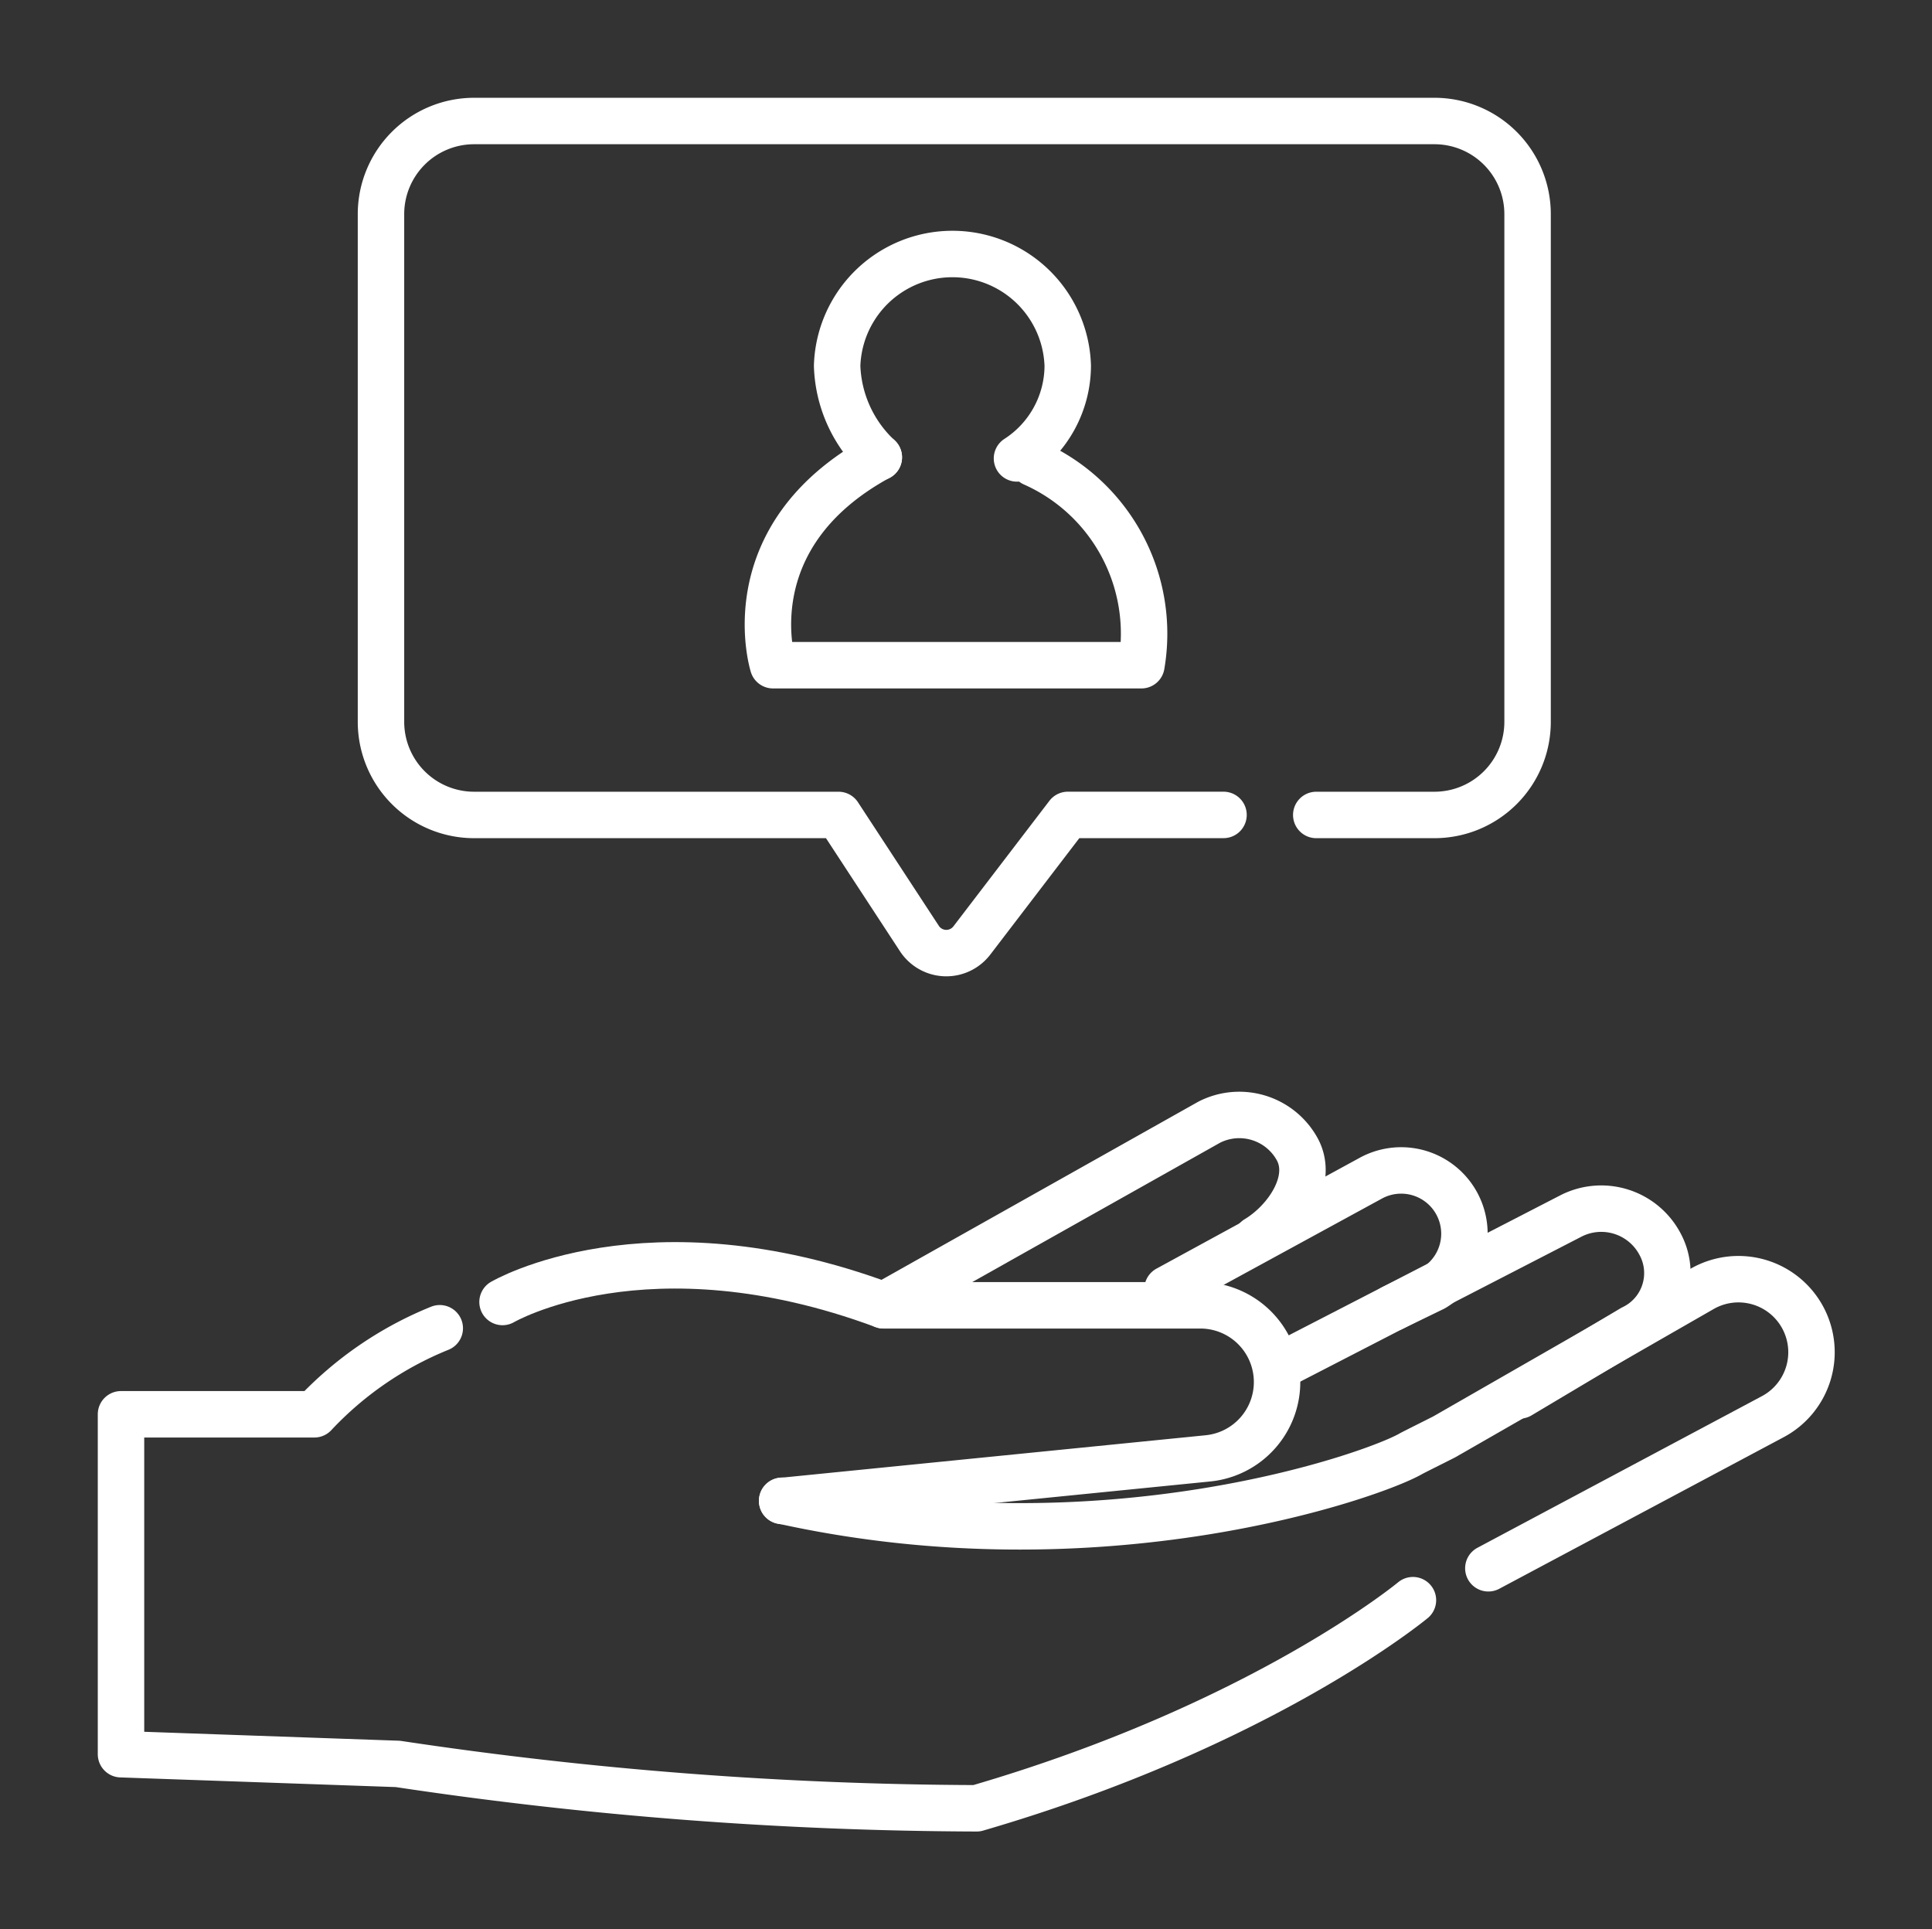
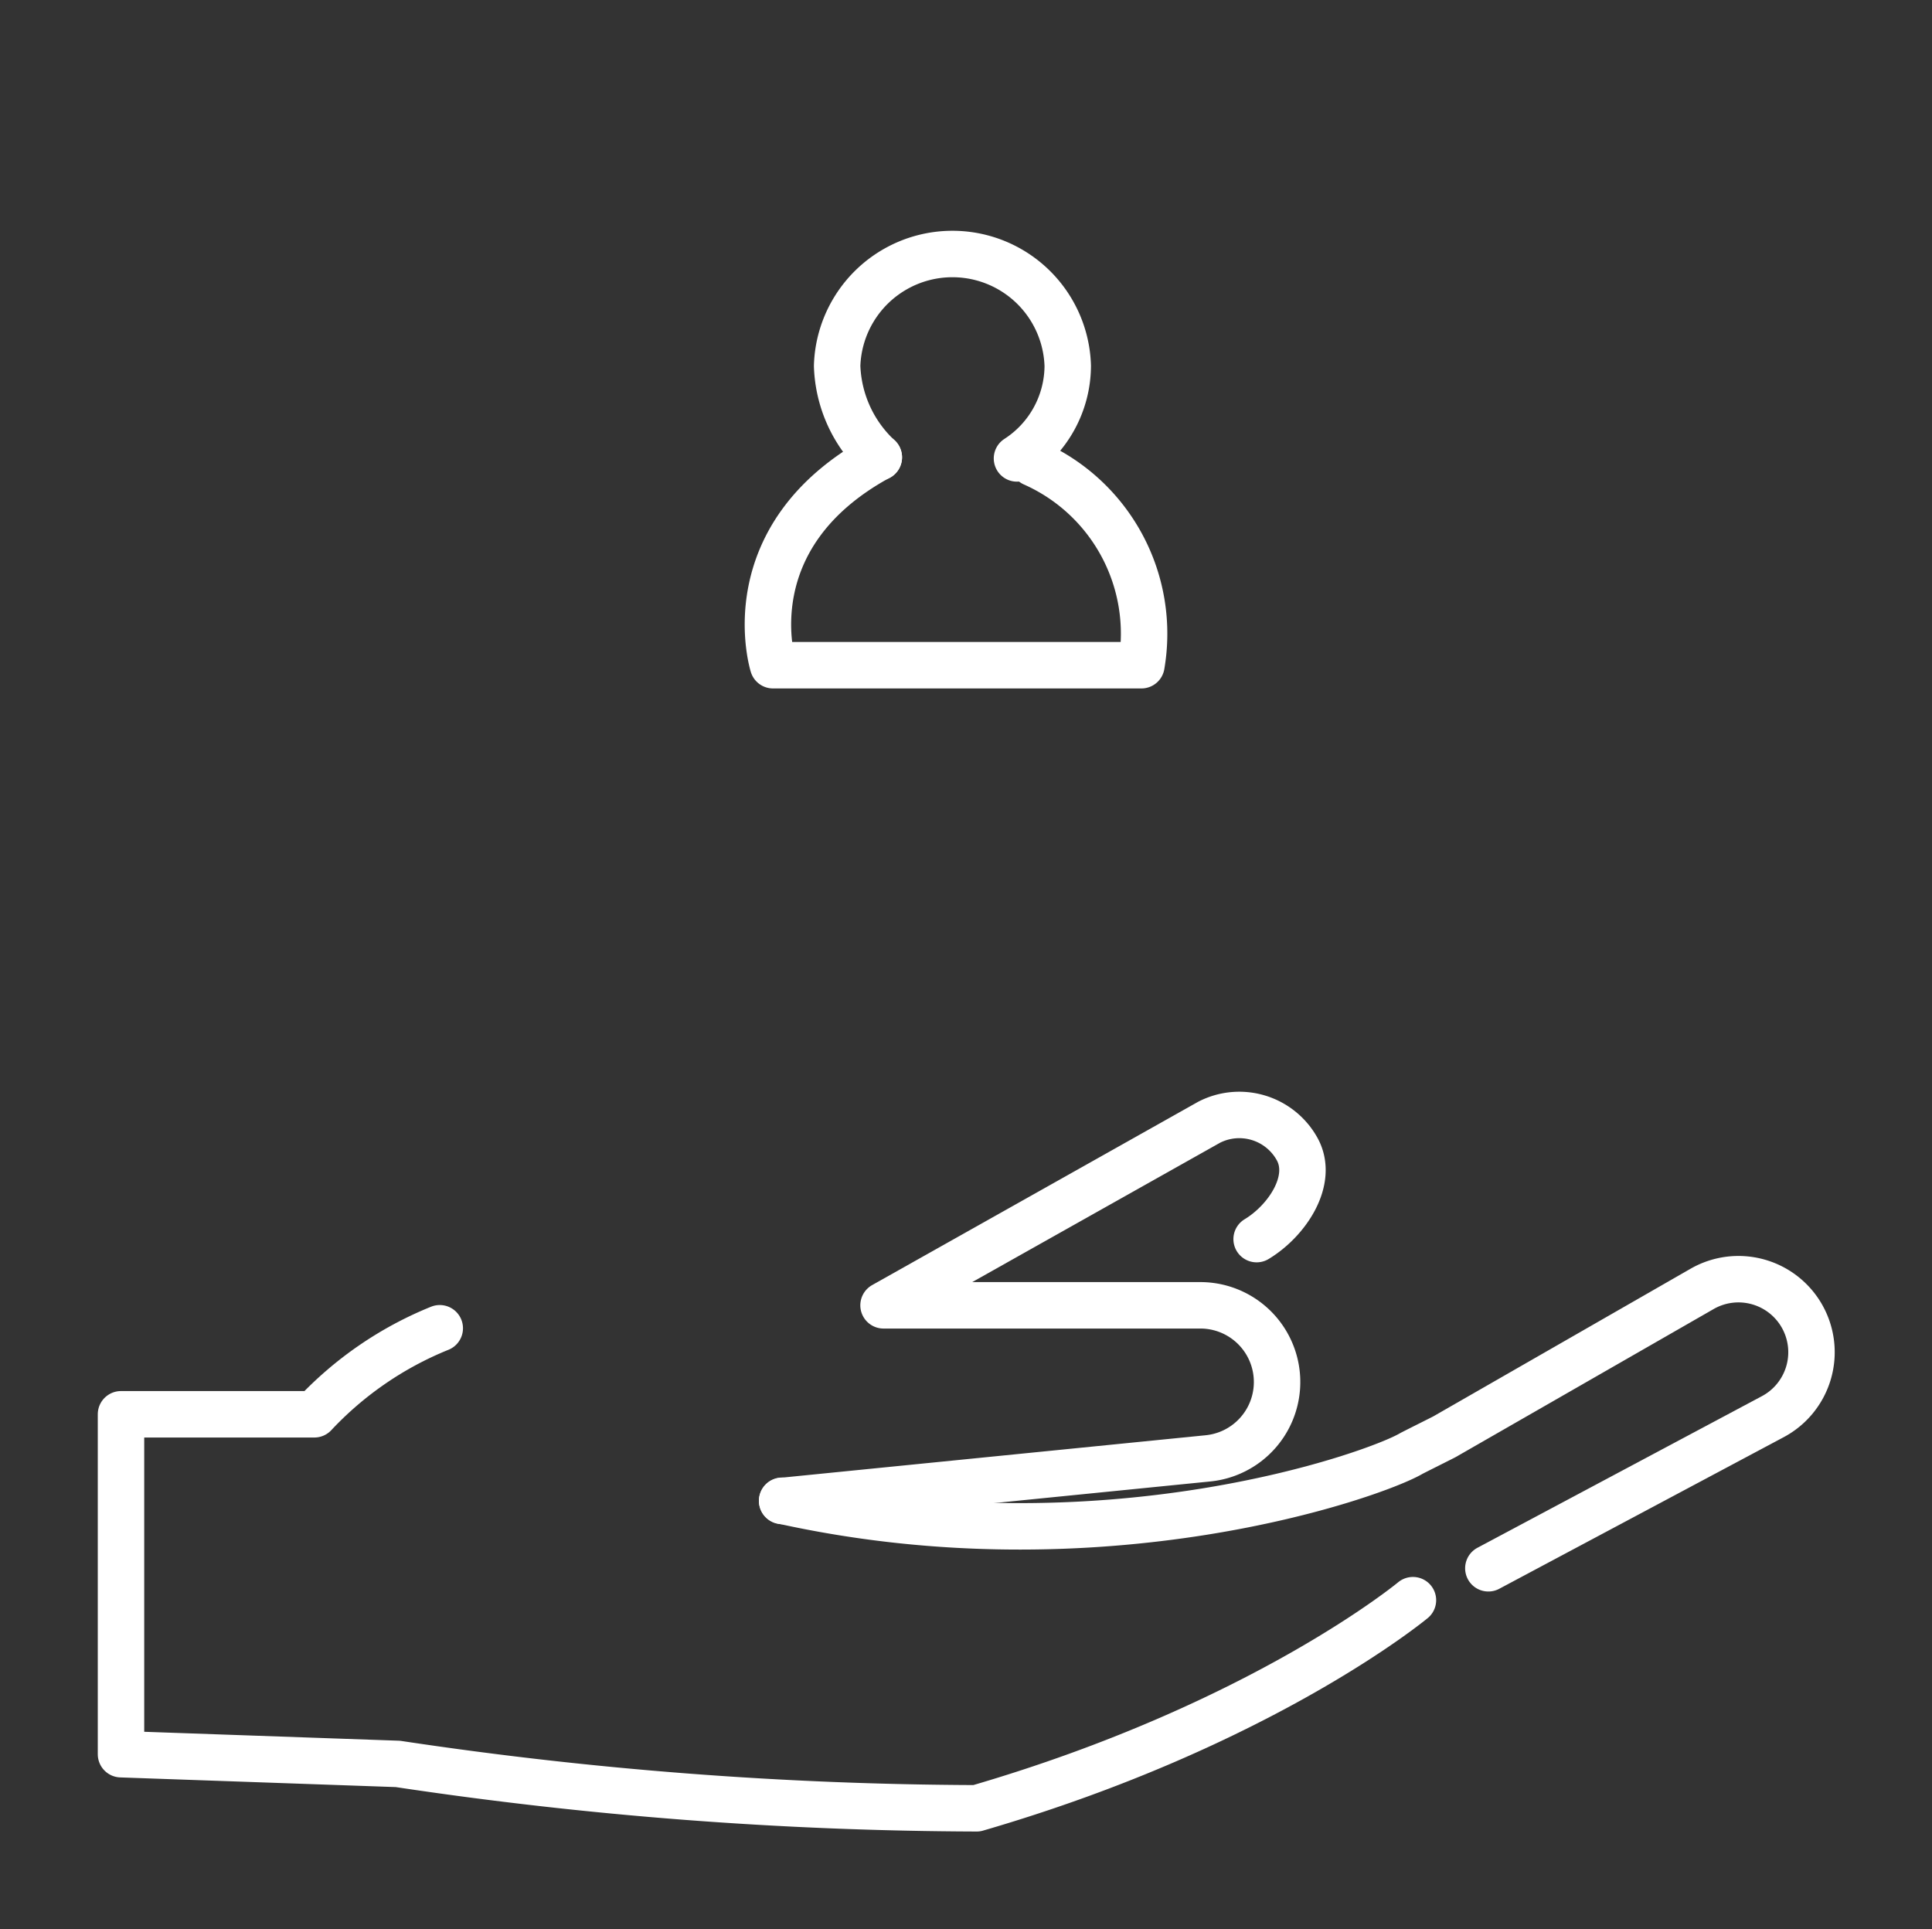
<svg xmlns="http://www.w3.org/2000/svg" width="54.078" height="54" viewBox="0 0 54.078 54">
  <rect x="0" y="0" width="54.078" height="54" fill="#333333" stroke="none" />
  <defs>
    <clipPath id="clip-path">
      <rect id="Rectangle_12338" data-name="Rectangle 12338" width="54.078" height="54" transform="translate(-3 -3)" fill="none" />
    </clipPath>
  </defs>
  <g id="Group_33109" data-name="Group 33109" transform="translate(-302.922 -4106)">
    <g id="Group_32986" data-name="Group 32986" transform="translate(305.922 4109)">
      <g id="Group_32985" data-name="Group 32985" transform="translate(0 0)" clip-path="url(#clip-path)">
        <path id="Path_77390" data-name="Path 77390" d="M36.812,65.056S32.607,68.551,24.6,70.881A111.1,111.1,0,0,1,8.4,69.639L.65,69.367V59.853H6.062a9.89,9.89,0,0,1,3.51-2.408" transform="translate(-0.263 -23.268)" fill="none" stroke="#fff" stroke-linecap="round" stroke-linejoin="round" stroke-width="1.3" />
        <path id="Path_77391" data-name="Path 77391" d="M45.037,50.884c.852-.513,1.615-1.652,1.133-2.522a1.85,1.85,0,0,0-2.461-.75l-9.115,5.125h8.861a2.147,2.147,0,0,1,.214,4.284L31.756,58.213" transform="translate(-12.863 -19.202)" fill="none" stroke="#fff" stroke-linecap="round" stroke-linejoin="round" stroke-width="1.3" />
-         <path id="Path_77392" data-name="Path 77392" d="M49.887,53.334l5.706-3.112a1.771,1.771,0,0,1,1.74,3.084l-1.146.556" transform="translate(-20.207 -20.254)" fill="none" stroke="#fff" stroke-linecap="round" stroke-linejoin="round" stroke-width="1.3" />
-         <path id="Path_77393" data-name="Path 77393" d="M55.365,56.163l8.031-4.14a1.861,1.861,0,0,1,2.5.795,1.706,1.706,0,0,1-.779,2.347l-3.153,1.879" transform="translate(-22.426 -20.988)" fill="none" stroke="#fff" stroke-linecap="round" stroke-linejoin="round" stroke-width="1.3" />
        <path id="Path_77394" data-name="Path 77394" d="M51.523,63.236,59.471,59a2.044,2.044,0,1,0-1.963-3.585l-7.216,4.141c-.055.03-.878.44-.931.471-1.048.61-8.648,3.3-17.605,1.319" transform="translate(-12.863 -22.341)" fill="none" stroke="#fff" stroke-linecap="round" stroke-linejoin="round" stroke-width="1.3" />
-         <path id="Path_77395" data-name="Path 77395" d="M18.6,55.511s4.036-2.369,10.665.092" transform="translate(-7.534 -22.069)" fill="none" stroke="#fff" stroke-linecap="round" stroke-linejoin="round" stroke-width="1.3" />
-         <path id="Path_77396" data-name="Path 77396" d="M39.06,20.073h3.307a2.607,2.607,0,0,0,2.608-2.608V3.258A2.607,2.607,0,0,0,42.367.65H15.488a2.607,2.607,0,0,0-2.607,2.608V17.465a2.607,2.607,0,0,0,2.607,2.608h10.2l2.261,3.455a.9.9,0,0,0,1.474.054l2.684-3.51h4.357" transform="translate(-5.217 -0.263)" fill="none" stroke="#fff" stroke-linecap="round" stroke-linejoin="round" stroke-width="1.3" />
        <path id="Path_77397" data-name="Path 77397" d="M38.514,16.636a5.22,5.22,0,0,1,3.027,5.654H31.23S30.1,18.7,34.19,16.469" transform="translate(-12.592 -6.671)" fill="none" stroke="#fff" stroke-linecap="round" stroke-linejoin="round" stroke-width="1.3" />
        <path id="Path_77398" data-name="Path 77398" d="M35.509,12.6a3.654,3.654,0,0,1-1.167-2.561,3.229,3.229,0,0,1,6.455,0,3.1,3.1,0,0,1-1.421,2.591" transform="translate(-13.91 -2.799)" fill="none" stroke="#fff" stroke-linecap="round" stroke-linejoin="round" stroke-width="1.3" />
      </g>
    </g>
  </g>
</svg>